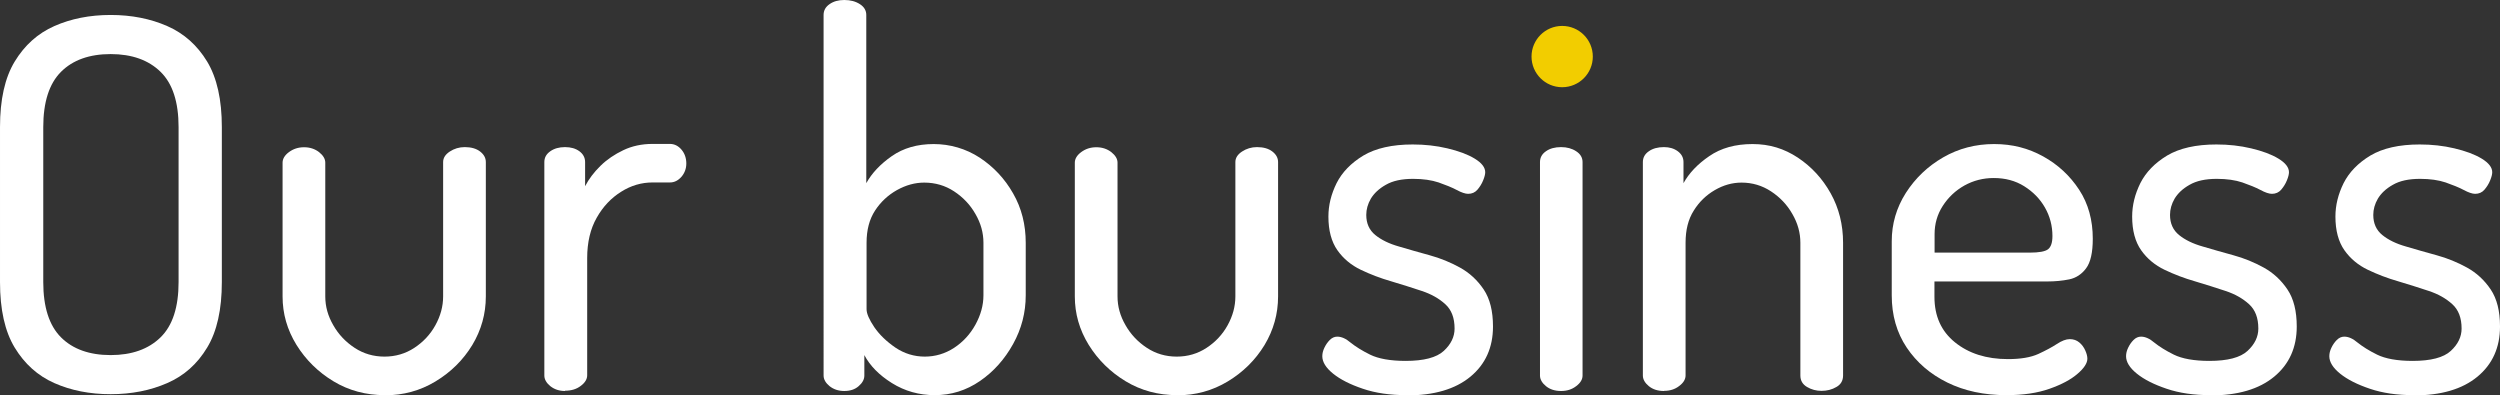
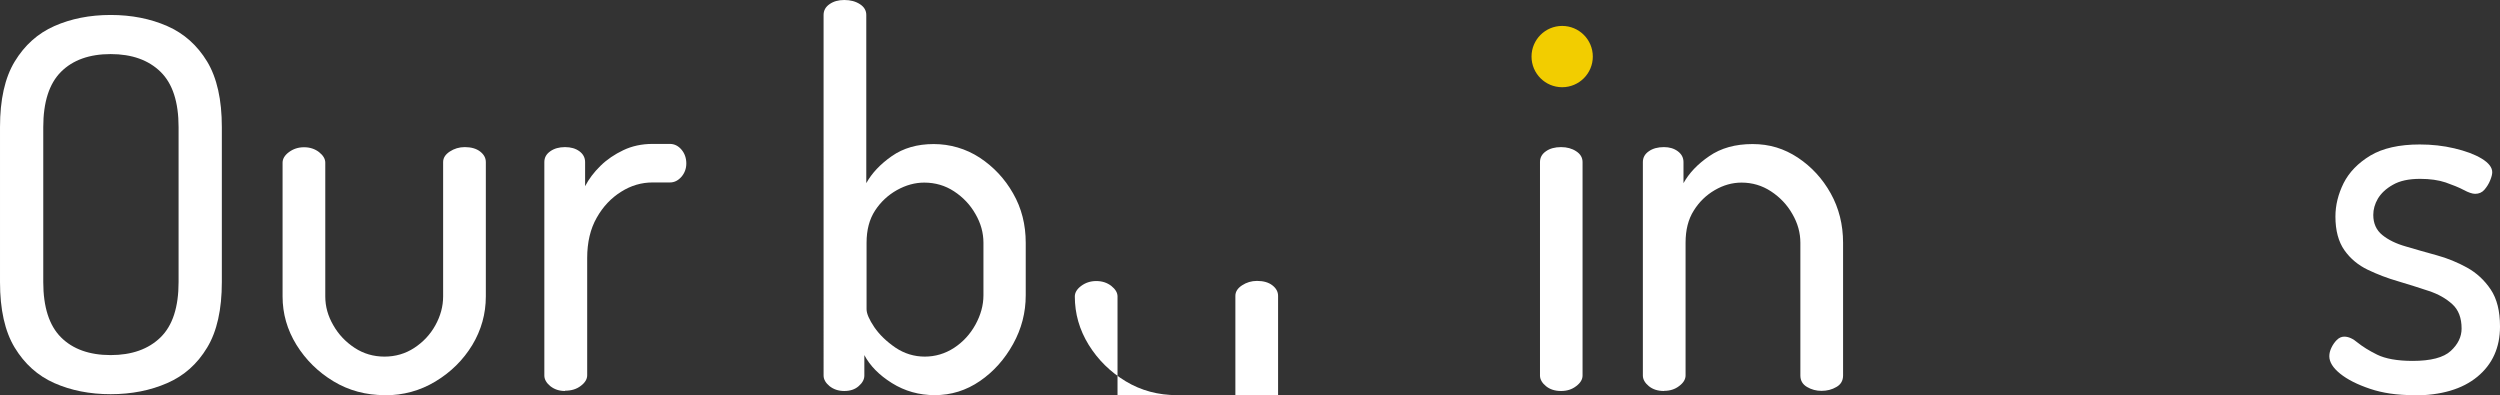
<svg xmlns="http://www.w3.org/2000/svg" id="_レイヤー_2" viewBox="0 0 180.31 28.5">
  <rect x="0" y="0" width="180.31" height="28.5" fill="#333333" stroke="none" />
  <defs>
    <style>.cls-1{fill:#f2cd00;}.cls-1,.cls-2{stroke-width:0px;}.cls-2{fill:#fff;}</style>
  </defs>
  <g id="img2">
    <path class="cls-2" d="m7.98,28.43c-1.51,0-2.86-.27-4.06-.8-1.2-.53-2.15-1.39-2.86-2.56-.71-1.17-1.06-2.75-1.06-4.73v-11.17c0-1.98.35-3.56,1.06-4.73.71-1.17,1.66-2.03,2.86-2.56,1.2-.53,2.55-.8,4.06-.8s2.87.27,4.08.8c1.21.53,2.17,1.39,2.88,2.56.71,1.18,1.06,2.75,1.06,4.73v11.17c0,1.98-.35,3.56-1.06,4.73-.71,1.18-1.66,2.03-2.88,2.56-1.21.53-2.57.8-4.08.8Zm0-2.82c1.53,0,2.73-.43,3.6-1.28.87-.85,1.3-2.18,1.3-3.99v-11.17c0-1.81-.43-3.14-1.3-3.99-.87-.85-2.07-1.28-3.6-1.28s-2.73.43-3.58,1.28-1.28,2.18-1.28,3.99v11.17c0,1.81.43,3.14,1.28,3.99s2.05,1.28,3.58,1.28Z" />
    <path class="cls-2" d="m27.76,28.5c-1.36,0-2.6-.33-3.71-1s-2-1.55-2.67-2.63c-.67-1.09-1-2.25-1-3.49v-9.65c0-.27.15-.53.46-.76.31-.23.67-.35,1.09-.35s.78.12,1.08.35c.3.24.45.49.45.76v9.65c0,.72.19,1.41.58,2.08.38.67.9,1.21,1.54,1.63.64.42,1.36.63,2.15.63s1.51-.21,2.15-.63c.64-.42,1.15-.96,1.52-1.63s.56-1.36.56-2.08v-9.69c0-.3.16-.55.48-.76.32-.21.68-.32,1.08-.32.47,0,.84.11,1.11.32.27.21.41.46.41.76v9.69c0,1.26-.33,2.43-.98,3.51-.66,1.08-1.54,1.95-2.65,2.62s-2.33,1-3.64,1Z" />
    <path class="cls-2" d="m40.75,28.2c-.42,0-.77-.12-1.06-.35-.28-.23-.43-.49-.43-.76v-15.4c0-.32.14-.58.43-.78.28-.2.64-.3,1.06-.3s.77.1,1.04.3c.27.2.41.46.41.78v1.74c.27-.52.64-1.01,1.11-1.47.47-.46,1.02-.83,1.65-1.13s1.33-.45,2.1-.45h1.26c.32,0,.6.14.83.41.23.27.35.61.35,1,0,.37-.12.69-.35.96-.24.27-.51.41-.83.41h-1.26c-.79,0-1.55.22-2.26.67-.72.45-1.31,1.07-1.76,1.87-.46.8-.69,1.78-.69,2.91v8.46c0,.27-.15.53-.46.76-.31.24-.69.35-1.13.35Z" />
    <path class="cls-2" d="m67.43,28.5c-1.14,0-2.17-.29-3.1-.87s-1.59-1.26-1.99-2.02v1.48c0,.27-.14.53-.41.76-.27.24-.62.35-1.04.35s-.77-.12-1.06-.35c-.28-.23-.43-.49-.43-.76V1.08c0-.32.14-.58.43-.78.28-.2.64-.3,1.06-.3.45,0,.82.1,1.13.3.31.2.46.46.46.78v12.13c.4-.72,1.01-1.37,1.84-1.95.83-.58,1.84-.87,3.02-.87s2.32.33,3.32.98c1,.66,1.81,1.52,2.41,2.58.61,1.06.91,2.25.91,3.56v3.79c0,1.24-.3,2.41-.91,3.51-.61,1.1-1.4,1.99-2.39,2.67-.99.68-2.08,1.02-3.27,1.02Zm-.74-2.78c.77,0,1.47-.21,2.12-.63.64-.42,1.16-.98,1.54-1.67.38-.69.58-1.4.58-2.12v-3.79c0-.72-.19-1.41-.58-2.08-.38-.67-.9-1.21-1.54-1.63-.64-.42-1.36-.63-2.15-.63-.67,0-1.32.18-1.97.54-.64.36-1.17.85-1.58,1.48s-.61,1.4-.61,2.32v4.79c0,.32.19.75.56,1.3.37.54.88,1.03,1.52,1.47.64.43,1.35.65,2.12.65Z" />
-     <path class="cls-2" d="m84.9,28.5c-1.36,0-2.6-.33-3.71-1s-2-1.55-2.67-2.63c-.67-1.09-1-2.25-1-3.49v-9.65c0-.27.15-.53.46-.76.31-.23.67-.35,1.09-.35s.78.12,1.08.35c.3.24.45.49.45.76v9.65c0,.72.19,1.41.58,2.08.38.67.9,1.21,1.54,1.63.64.42,1.36.63,2.15.63s1.51-.21,2.15-.63c.64-.42,1.15-.96,1.52-1.63s.56-1.36.56-2.08v-9.69c0-.3.16-.55.48-.76.32-.21.68-.32,1.08-.32.47,0,.84.11,1.11.32.27.21.41.46.41.76v9.69c0,1.26-.33,2.43-.98,3.51-.66,1.08-1.54,1.95-2.65,2.62s-2.33,1-3.64,1Z" />
-     <path class="cls-2" d="m101.45,28.5c-1.19,0-2.24-.15-3.15-.46-.92-.31-1.63-.67-2.15-1.09-.52-.42-.78-.84-.78-1.26,0-.2.05-.4.15-.61.1-.21.23-.4.39-.56s.34-.24.54-.24c.3,0,.62.14.96.43.35.28.82.58,1.41.87s1.45.45,2.56.45c1.31,0,2.23-.24,2.75-.72s.78-1.02.78-1.61c0-.77-.22-1.35-.67-1.76s-1.01-.73-1.71-.96c-.69-.23-1.42-.46-2.19-.69-.77-.22-1.5-.5-2.19-.83-.69-.33-1.26-.8-1.69-1.41-.43-.61-.65-1.42-.65-2.43,0-.82.2-1.62.59-2.41.4-.79,1.04-1.45,1.93-1.99.89-.53,2.08-.8,3.56-.8.87,0,1.7.09,2.5.28.8.19,1.46.43,1.97.74.51.31.76.64.76.98,0,.15-.05.35-.15.59-.1.25-.24.47-.41.67-.17.2-.4.3-.67.3-.2,0-.48-.09-.83-.28-.36-.19-.79-.36-1.3-.54-.51-.17-1.12-.26-1.84-.26-.82,0-1.47.14-1.97.43-.5.28-.85.62-1.08,1-.22.38-.33.77-.33,1.17,0,.62.22,1.1.65,1.45.43.35,1,.63,1.71.83.71.21,1.44.42,2.21.63.77.21,1.5.51,2.19.89.69.38,1.26.91,1.71,1.58s.67,1.56.67,2.67c0,1.51-.54,2.72-1.63,3.62-1.09.9-2.62,1.35-4.6,1.35Z" />
+     <path class="cls-2" d="m84.9,28.5c-1.36,0-2.6-.33-3.71-1s-2-1.55-2.67-2.63c-.67-1.09-1-2.25-1-3.49c0-.27.15-.53.46-.76.31-.23.67-.35,1.09-.35s.78.12,1.08.35c.3.24.45.49.45.76v9.65c0,.72.19,1.41.58,2.08.38.67.9,1.21,1.54,1.63.64.42,1.36.63,2.15.63s1.51-.21,2.15-.63c.64-.42,1.15-.96,1.52-1.63s.56-1.36.56-2.08v-9.69c0-.3.16-.55.48-.76.32-.21.68-.32,1.08-.32.47,0,.84.11,1.11.32.27.21.41.46.41.76v9.69c0,1.26-.33,2.43-.98,3.51-.66,1.08-1.54,1.95-2.65,2.62s-2.33,1-3.64,1Z" />
    <path class="cls-2" d="m112.59,5.79c-.52,0-.97-.18-1.35-.54-.38-.36-.58-.77-.58-1.24s.19-.88.58-1.22c.38-.35.83-.52,1.35-.52s1,.17,1.35.52c.36.35.54.75.54,1.22s-.18.88-.54,1.24-.81.54-1.35.54Zm0,22.41c-.45,0-.81-.12-1.09-.35-.28-.23-.43-.49-.43-.76v-15.4c0-.32.14-.58.43-.78.28-.2.65-.3,1.09-.3.42,0,.79.1,1.09.3.31.2.46.46.46.78v15.4c0,.27-.15.53-.46.76-.31.24-.67.35-1.09.35Z" />
    <path class="cls-2" d="m120.01,28.2c-.45,0-.81-.12-1.09-.35-.28-.23-.43-.49-.43-.76v-15.4c0-.32.14-.58.43-.78.28-.2.65-.3,1.09-.3.4,0,.73.1,1,.3.27.2.41.46.41.78v1.52c.4-.72,1.01-1.37,1.86-1.95.84-.58,1.88-.87,3.12-.87s2.28.33,3.27.98c.99.66,1.78,1.52,2.37,2.58.59,1.06.89,2.25.89,3.56v9.57c0,.37-.16.65-.48.83-.32.19-.68.28-1.08.28-.37,0-.72-.09-1.04-.28-.32-.19-.48-.46-.48-.83v-9.57c0-.72-.19-1.41-.58-2.08-.38-.67-.9-1.21-1.54-1.63-.64-.42-1.35-.63-2.12-.63-.67,0-1.31.18-1.93.54-.62.36-1.13.85-1.52,1.48-.4.63-.59,1.4-.59,2.32v9.57c0,.27-.15.53-.46.76-.31.24-.67.35-1.09.35Z" />
-     <path class="cls-2" d="m144.72,28.5c-1.61,0-3.03-.3-4.27-.91-1.24-.61-2.21-1.45-2.93-2.52-.72-1.08-1.08-2.33-1.08-3.77v-3.9c0-1.26.34-2.42,1.02-3.49.68-1.06,1.58-1.92,2.69-2.56,1.11-.64,2.34-.96,3.67-.96s2.47.3,3.54.89,1.94,1.4,2.6,2.41c.66,1.01.98,2.19.98,3.53,0,.99-.16,1.7-.48,2.13-.32.43-.73.7-1.22.8-.5.1-1.01.15-1.56.15h-8.16v1.11c0,1.39.49,2.48,1.48,3.28.99.8,2.26,1.21,3.82,1.21.91,0,1.64-.12,2.19-.37.54-.25.99-.49,1.34-.72.35-.23.66-.35.93-.35s.5.08.69.24c.19.16.33.35.43.58.1.22.15.42.15.59,0,.32-.24.69-.71,1.09-.47.41-1.14.77-2.02,1.08-.88.31-1.91.46-3.1.46Zm-5.2-10.28h6.87c.67,0,1.11-.08,1.32-.24.21-.16.32-.48.32-.95,0-.74-.18-1.43-.54-2.06-.36-.63-.86-1.14-1.5-1.54-.64-.4-1.37-.59-2.19-.59-.77,0-1.47.18-2.12.54-.64.36-1.16.85-1.56,1.47-.4.62-.59,1.3-.59,2.04v1.34Z" />
-     <path class="cls-2" d="m159.42,28.5c-1.19,0-2.24-.15-3.15-.46-.92-.31-1.63-.67-2.15-1.09-.52-.42-.78-.84-.78-1.26,0-.2.05-.4.15-.61.1-.21.23-.4.39-.56s.34-.24.54-.24c.3,0,.62.14.96.43.35.28.82.58,1.41.87s1.45.45,2.56.45c1.31,0,2.23-.24,2.75-.72s.78-1.02.78-1.61c0-.77-.22-1.35-.67-1.76s-1.01-.73-1.71-.96c-.69-.23-1.42-.46-2.19-.69-.77-.22-1.5-.5-2.19-.83-.69-.33-1.26-.8-1.69-1.41-.43-.61-.65-1.42-.65-2.43,0-.82.2-1.62.59-2.41.4-.79,1.04-1.45,1.93-1.99.89-.53,2.08-.8,3.56-.8.87,0,1.7.09,2.5.28.8.19,1.46.43,1.97.74.51.31.76.64.76.98,0,.15-.05.35-.15.59-.1.25-.24.47-.41.67-.17.2-.4.3-.67.3-.2,0-.48-.09-.83-.28-.36-.19-.79-.36-1.3-.54-.51-.17-1.12-.26-1.84-.26-.82,0-1.47.14-1.97.43-.5.28-.85.62-1.08,1-.22.38-.33.77-.33,1.17,0,.62.22,1.1.65,1.45.43.35,1,.63,1.71.83.71.21,1.44.42,2.21.63.77.21,1.5.51,2.19.89.69.38,1.26.91,1.71,1.58s.67,1.56.67,2.67c0,1.51-.54,2.72-1.63,3.62-1.09.9-2.62,1.35-4.6,1.35Z" />
    <path class="cls-2" d="m174.08,28.5c-1.19,0-2.24-.15-3.15-.46-.92-.31-1.63-.67-2.15-1.09-.52-.42-.78-.84-.78-1.26,0-.2.05-.4.15-.61.1-.21.23-.4.39-.56s.34-.24.54-.24c.3,0,.62.14.96.43.35.28.82.58,1.41.87s1.45.45,2.56.45c1.31,0,2.23-.24,2.75-.72s.78-1.02.78-1.61c0-.77-.22-1.35-.67-1.76s-1.01-.73-1.71-.96c-.69-.23-1.42-.46-2.19-.69-.77-.22-1.5-.5-2.19-.83-.69-.33-1.26-.8-1.69-1.41-.43-.61-.65-1.42-.65-2.43,0-.82.2-1.62.59-2.41.4-.79,1.04-1.45,1.93-1.99.89-.53,2.08-.8,3.56-.8.87,0,1.7.09,2.5.28.8.19,1.46.43,1.97.74.51.31.76.64.76.98,0,.15-.05.35-.15.59-.1.25-.24.47-.41.67-.17.2-.4.3-.67.3-.2,0-.48-.09-.83-.28-.36-.19-.79-.36-1.3-.54-.51-.17-1.12-.26-1.84-.26-.82,0-1.47.14-1.97.43-.5.28-.85.62-1.08,1-.22.38-.33.77-.33,1.17,0,.62.22,1.1.65,1.45.43.35,1,.63,1.71.83.71.21,1.44.42,2.21.63.77.21,1.5.51,2.19.89.69.38,1.26.91,1.71,1.58s.67,1.56.67,2.67c0,1.51-.54,2.72-1.63,3.62-1.09.9-2.62,1.35-4.6,1.35Z" />
    <circle class="cls-1" cx="112.67" cy="4.08" r="2.21" />
  </g>
</svg>